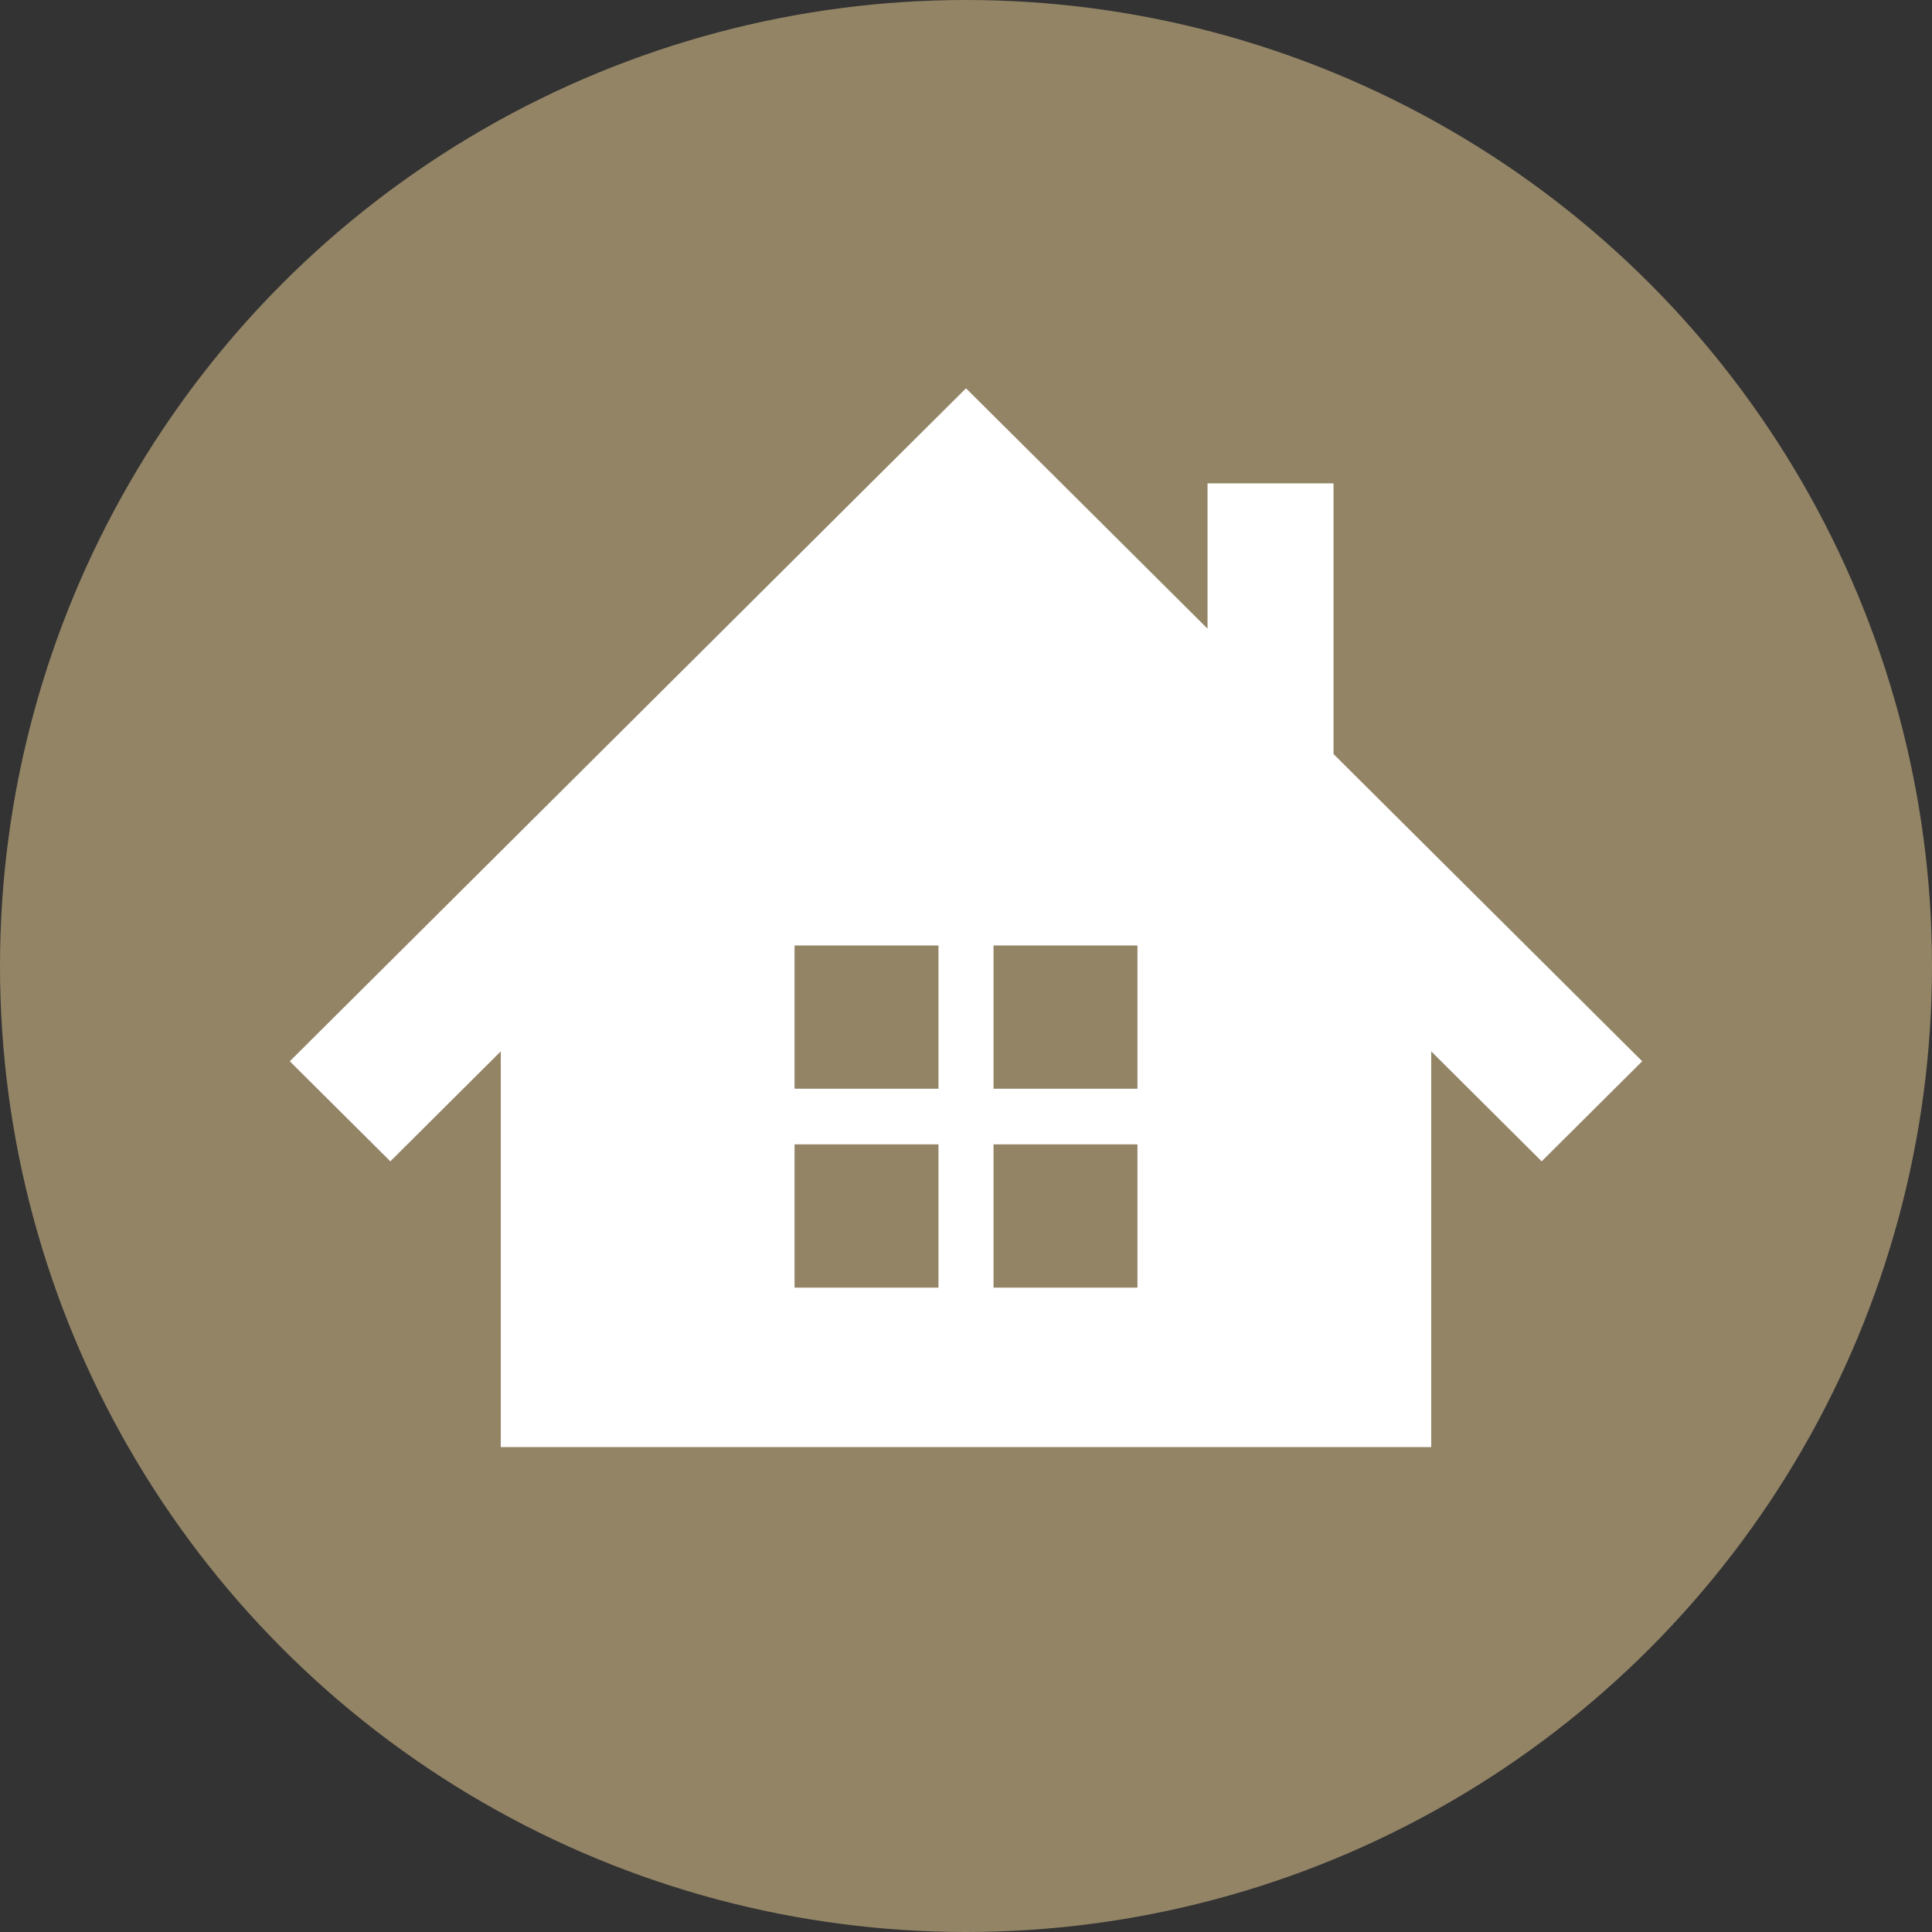
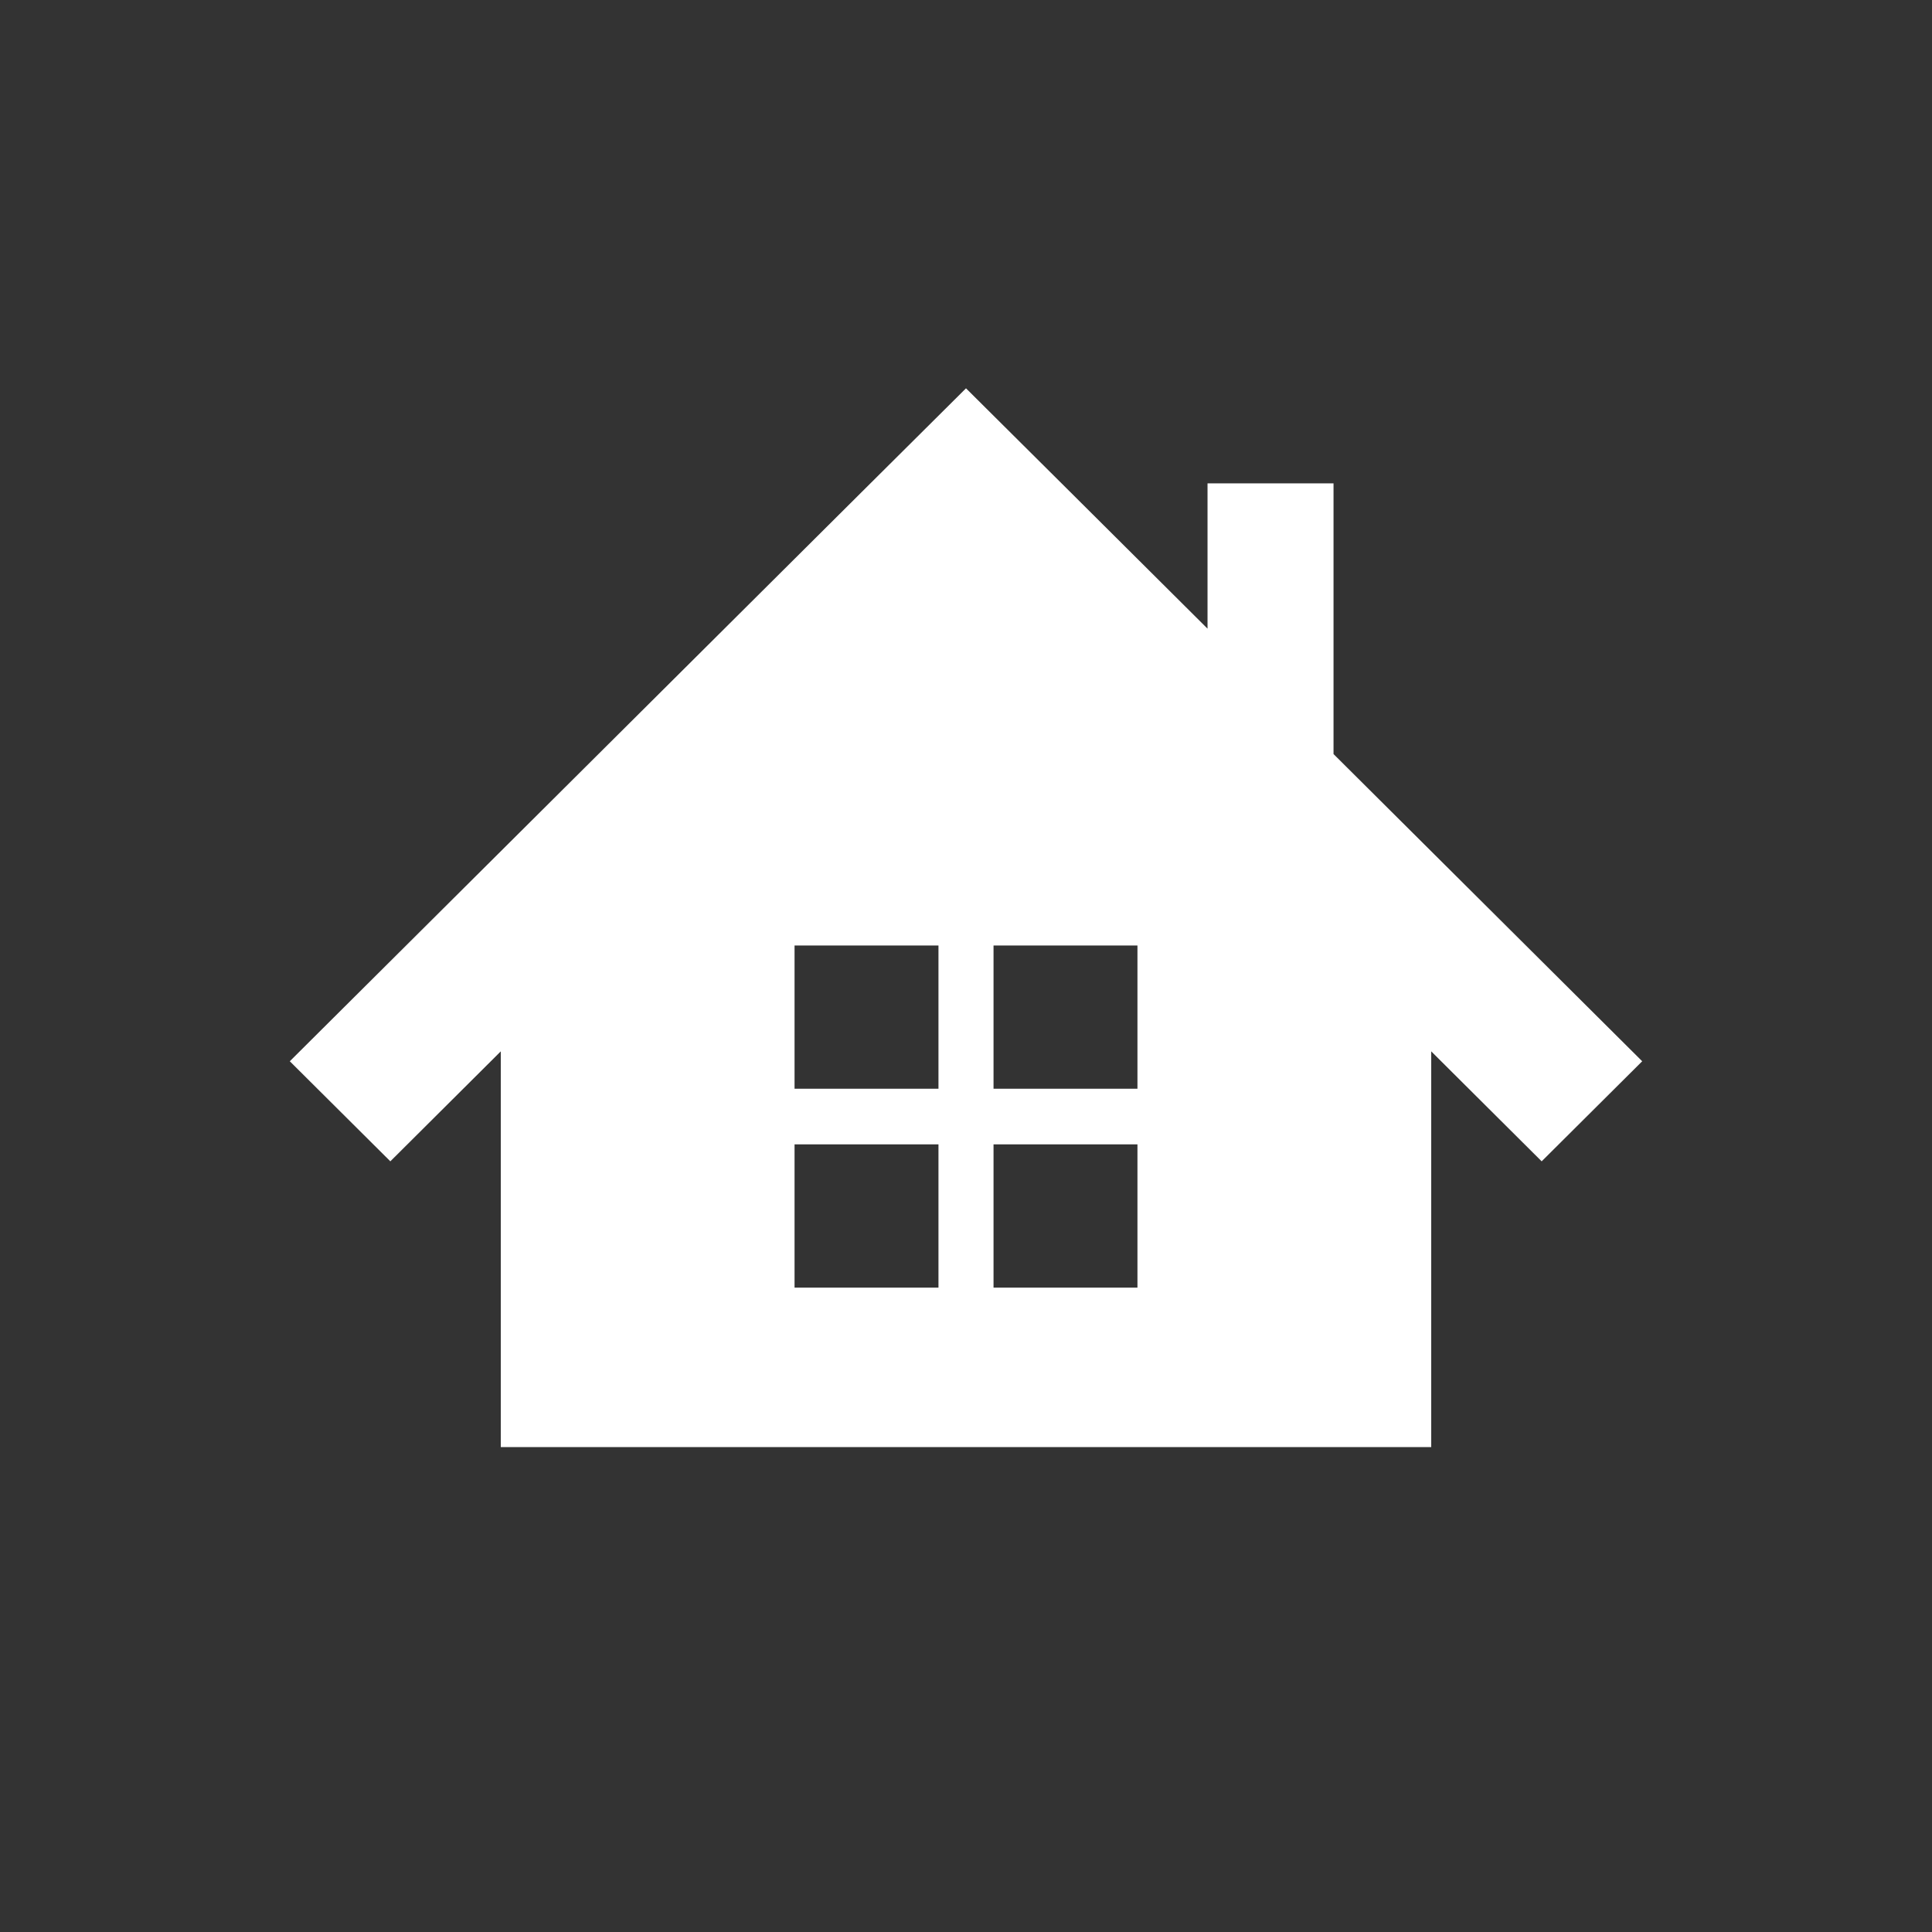
<svg xmlns="http://www.w3.org/2000/svg" width="300" height="300" viewBox="0 0 300 300" fill="none">
  <rect x="0" y="0" width="300" height="300" fill="#333333" stroke="none" />
  <g clip-path="url(#clip0_5_2)">
-     <circle cx="150" cy="150" r="150" fill="#938466" />
    <path d="M207.07 117.089V75.057H187.504V97.617L165.612 75.823L150 60.298L134.388 75.823L45 164.792L60.612 180.329L77.762 163.255V224.702H222.239V163.255L239.389 180.329L255 164.792L207.07 117.089ZM145.725 199.942H123.378V177.695H145.725V199.942ZM145.725 169.059H123.378V146.812H145.725V169.059ZM176.622 199.942H154.275V177.695H176.622V199.942ZM176.622 169.059H154.275V146.812H176.622V169.059Z" fill="white" />
  </g>
  <defs>
    <clipPath id="clip0_5_2">
      <rect width="300" height="300" fill="white" />
    </clipPath>
  </defs>
</svg>